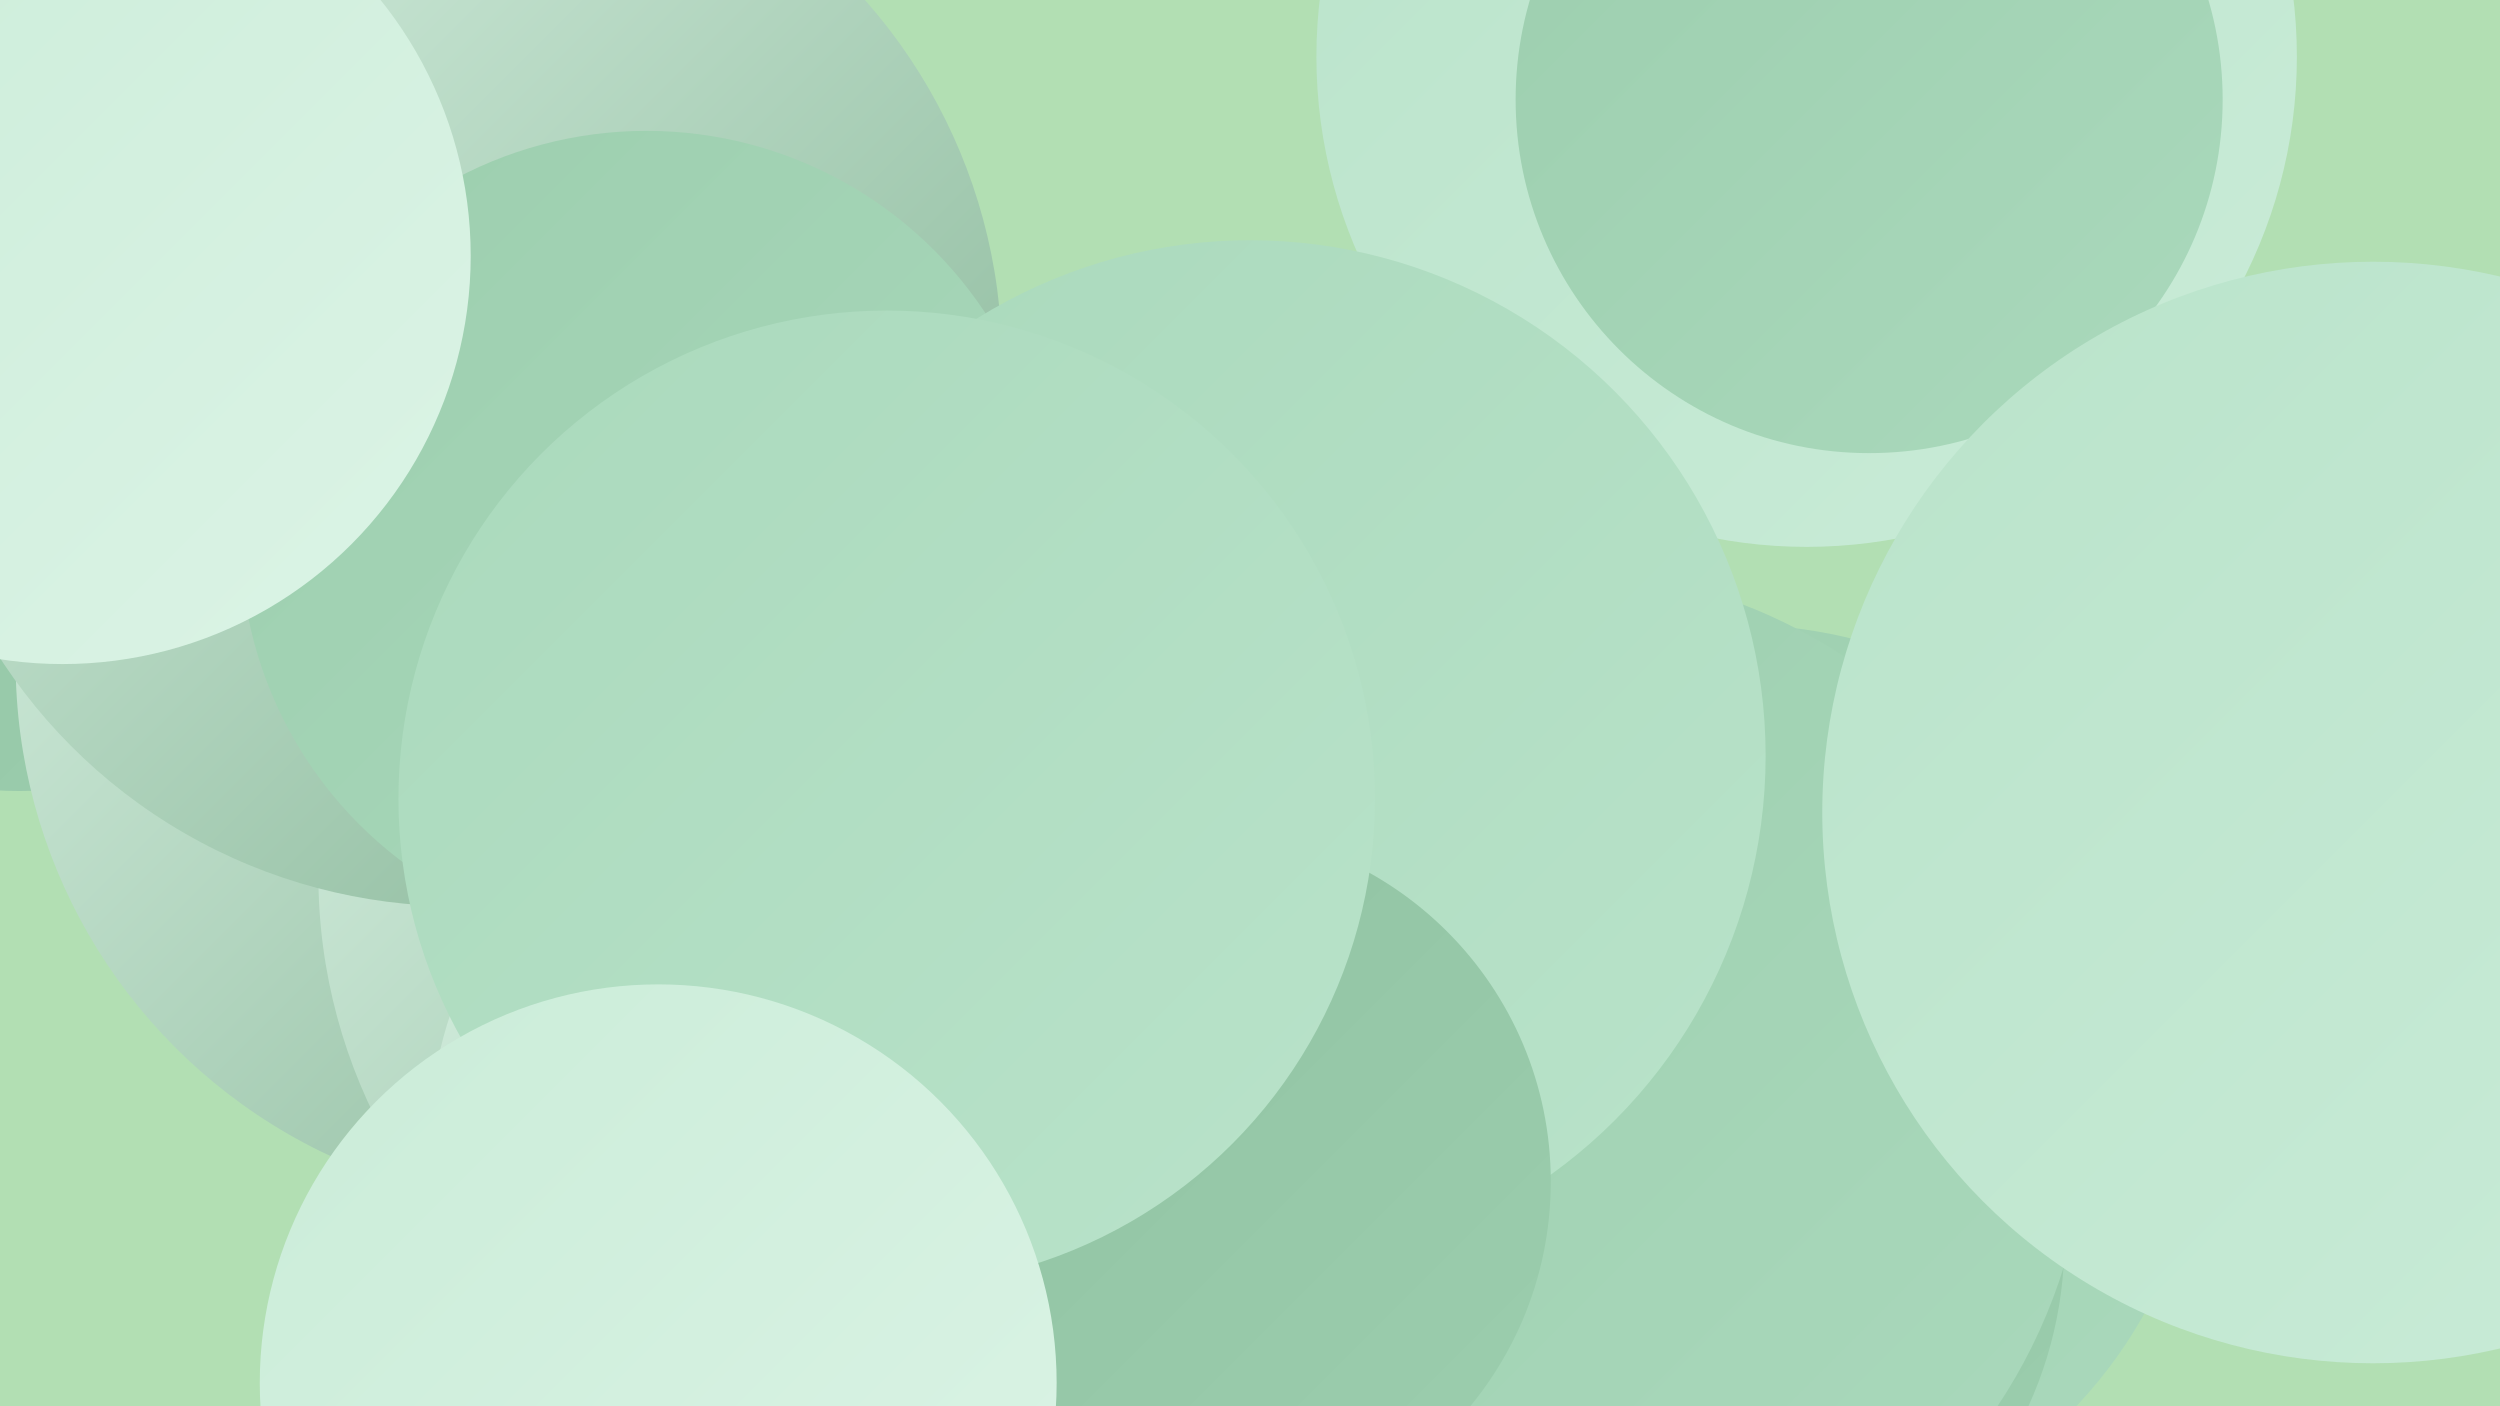
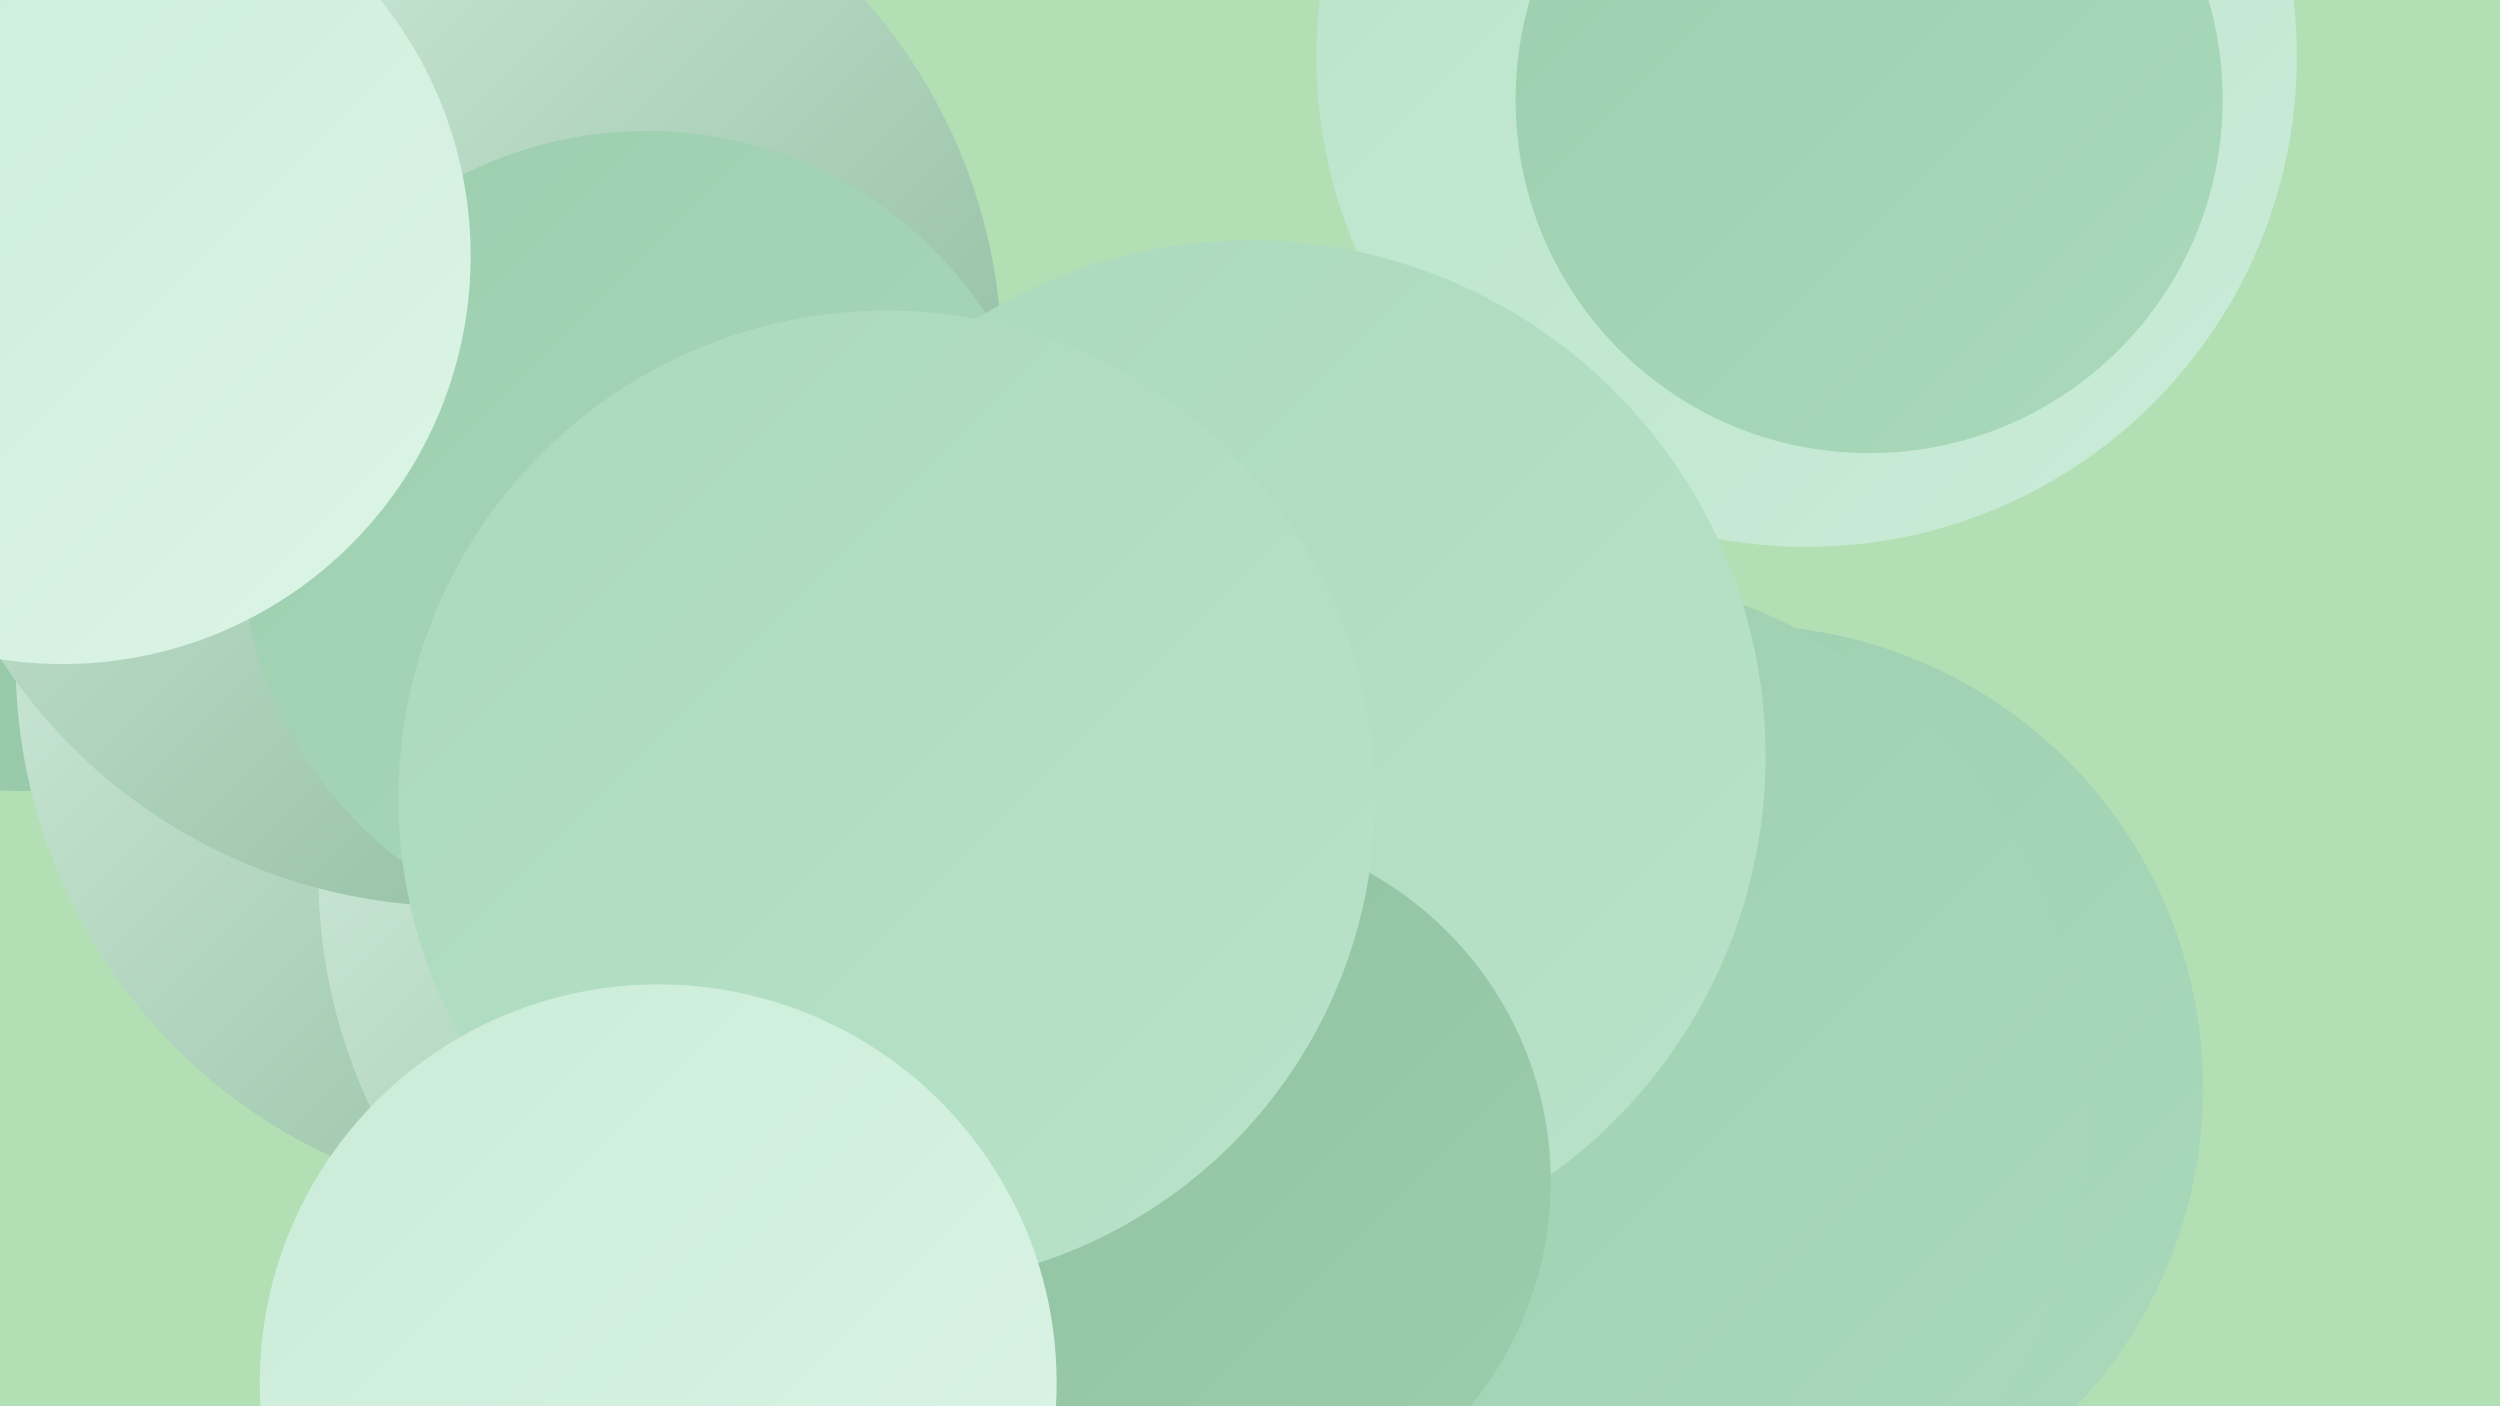
<svg xmlns="http://www.w3.org/2000/svg" width="1280" height="720">
  <defs>
    <linearGradient id="grad0" x1="0%" y1="0%" x2="100%" y2="100%">
      <stop offset="0%" style="stop-color:#84b394;stop-opacity:1" />
      <stop offset="100%" style="stop-color:#8fc1a1;stop-opacity:1" />
    </linearGradient>
    <linearGradient id="grad1" x1="0%" y1="0%" x2="100%" y2="100%">
      <stop offset="0%" style="stop-color:#8fc1a1;stop-opacity:1" />
      <stop offset="100%" style="stop-color:#9cceae;stop-opacity:1" />
    </linearGradient>
    <linearGradient id="grad2" x1="0%" y1="0%" x2="100%" y2="100%">
      <stop offset="0%" style="stop-color:#9cceae;stop-opacity:1" />
      <stop offset="100%" style="stop-color:#aad9bc;stop-opacity:1" />
    </linearGradient>
    <linearGradient id="grad3" x1="0%" y1="0%" x2="100%" y2="100%">
      <stop offset="0%" style="stop-color:#aad9bc;stop-opacity:1" />
      <stop offset="100%" style="stop-color:#b9e3ca;stop-opacity:1" />
    </linearGradient>
    <linearGradient id="grad4" x1="0%" y1="0%" x2="100%" y2="100%">
      <stop offset="0%" style="stop-color:#b9e3ca;stop-opacity:1" />
      <stop offset="100%" style="stop-color:#caecd8;stop-opacity:1" />
    </linearGradient>
    <linearGradient id="grad5" x1="0%" y1="0%" x2="100%" y2="100%">
      <stop offset="0%" style="stop-color:#caecd8;stop-opacity:1" />
      <stop offset="100%" style="stop-color:#dcf4e6;stop-opacity:1" />
    </linearGradient>
    <linearGradient id="grad6" x1="0%" y1="0%" x2="100%" y2="100%">
      <stop offset="0%" style="stop-color:#dcf4e6;stop-opacity:1" />
      <stop offset="100%" style="stop-color:#84b394;stop-opacity:1" />
    </linearGradient>
  </defs>
  <rect width="1280" height="720" fill="#b2dfb3" />
-   <circle cx="437" cy="484" r="255" fill="url(#grad4)" />
  <circle cx="891" cy="557" r="237" fill="url(#grad2)" />
  <circle cx="10" cy="205" r="200" fill="url(#grad1)" />
  <circle cx="543" cy="634" r="240" fill="url(#grad5)" />
  <circle cx="287" cy="339" r="279" fill="url(#grad6)" />
  <circle cx="442" cy="448" r="279" fill="url(#grad6)" />
-   <circle cx="852" cy="635" r="205" fill="url(#grad1)" />
  <circle cx="793" cy="567" r="276" fill="url(#grad2)" />
  <circle cx="234" cy="185" r="279" fill="url(#grad6)" />
-   <circle cx="423" cy="584" r="203" fill="url(#grad6)" />
  <circle cx="507" cy="583" r="228" fill="url(#grad5)" />
  <circle cx="331" cy="275" r="208" fill="url(#grad2)" />
  <circle cx="925" cy="29" r="251" fill="url(#grad4)" />
  <circle cx="640" cy="387" r="264" fill="url(#grad3)" />
  <circle cx="613" cy="605" r="181" fill="url(#grad1)" />
  <circle cx="454" cy="409" r="250" fill="url(#grad3)" />
  <circle cx="32" cy="131" r="209" fill="url(#grad5)" />
  <circle cx="957" cy="51" r="181" fill="url(#grad2)" />
-   <circle cx="1215" cy="416" r="282" fill="url(#grad4)" />
  <circle cx="337" cy="708" r="204" fill="url(#grad5)" />
</svg>